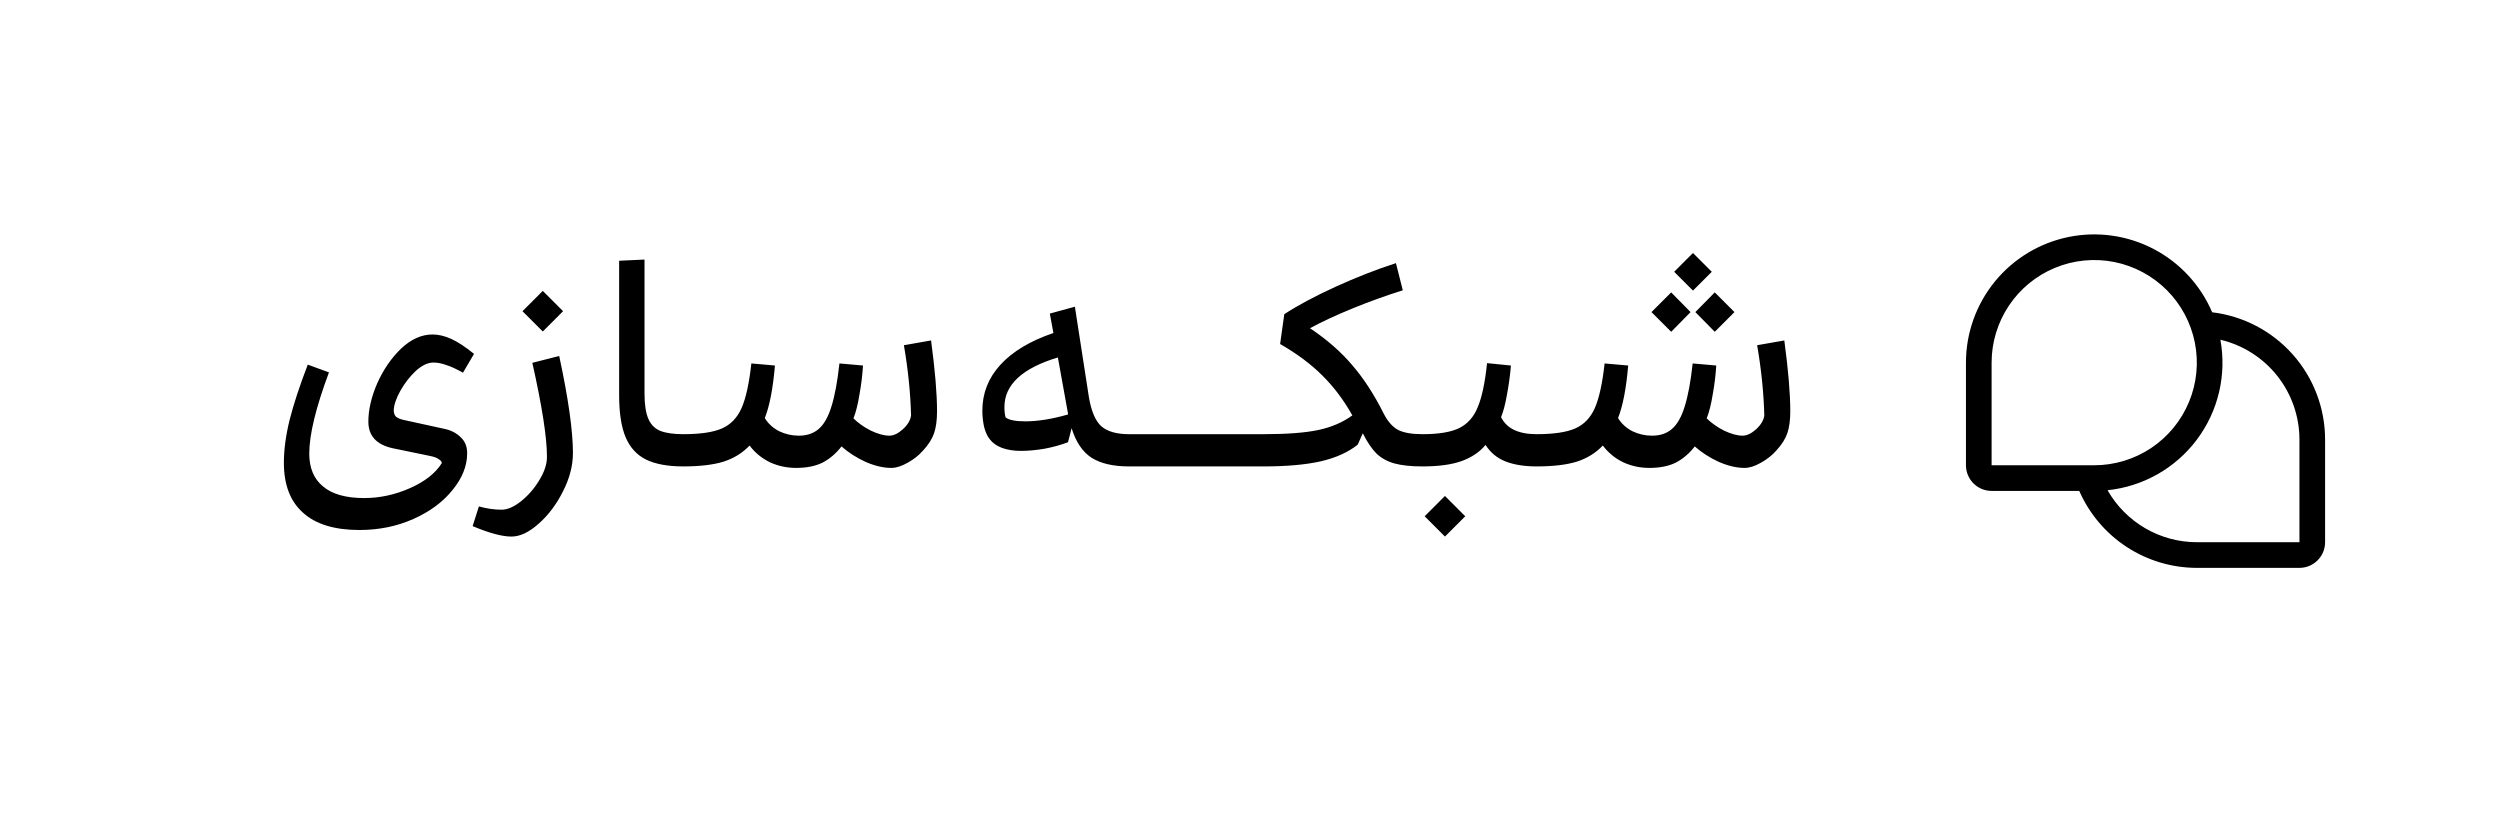
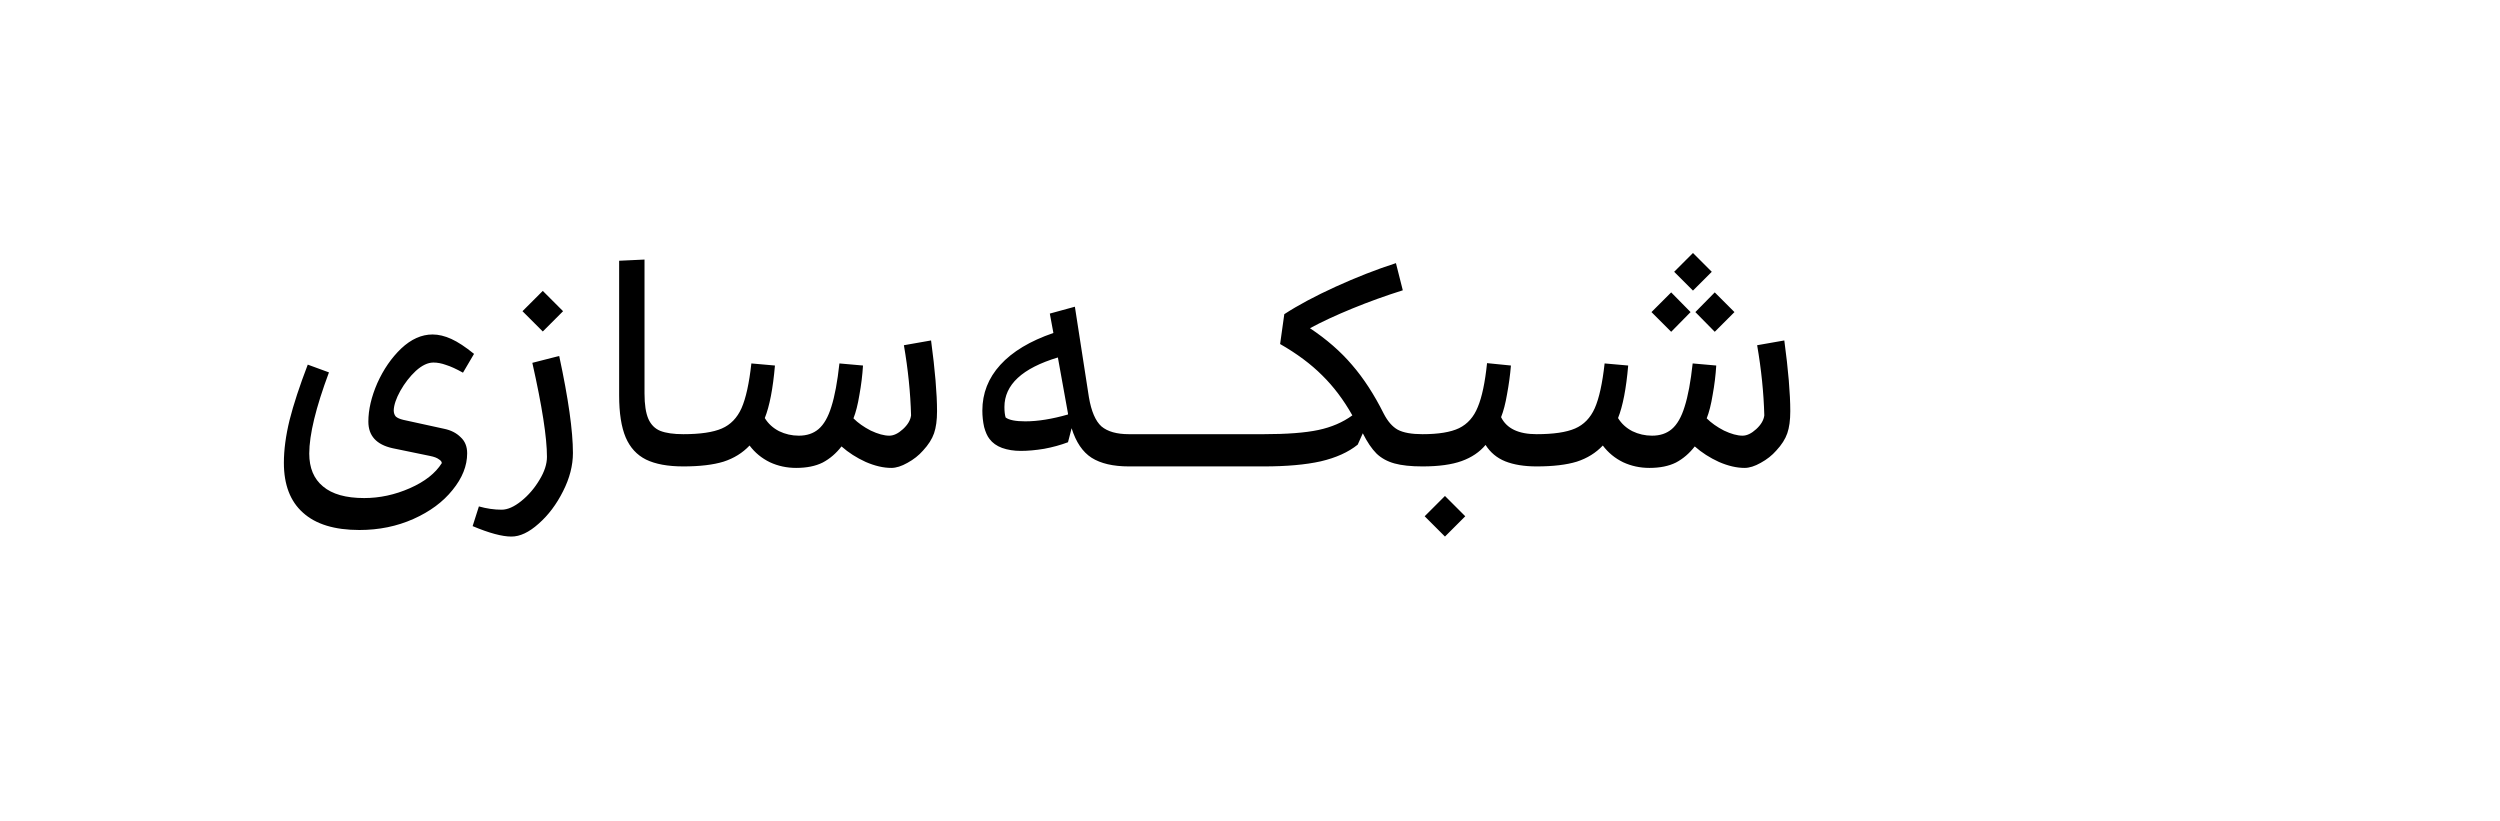
<svg xmlns="http://www.w3.org/2000/svg" width="134" height="44" viewBox="0 0 134 44" fill="none">
  <path d="M24.816 19.976C24.453 19.773 24.149 19.635 23.904 19.56C23.669 19.475 23.445 19.432 23.232 19.432C22.933 19.432 22.619 19.581 22.288 19.88C21.968 20.179 21.691 20.536 21.456 20.952C21.232 21.357 21.115 21.704 21.104 21.992C21.104 22.131 21.141 22.243 21.216 22.328C21.301 22.403 21.435 22.461 21.616 22.504L23.808 22.984C24.171 23.059 24.464 23.208 24.688 23.432C24.923 23.645 25.04 23.933 25.04 24.296C25.04 24.968 24.779 25.624 24.256 26.264C23.744 26.904 23.045 27.421 22.16 27.816C21.275 28.211 20.309 28.408 19.264 28.408C17.931 28.408 16.923 28.099 16.24 27.48C15.557 26.872 15.216 25.981 15.216 24.808C15.216 24.115 15.317 23.352 15.52 22.52C15.733 21.677 16.059 20.685 16.496 19.544L17.632 19.96C16.928 21.848 16.576 23.299 16.576 24.312C16.576 25.08 16.821 25.667 17.312 26.072C17.803 26.488 18.539 26.696 19.52 26.696C20.352 26.696 21.168 26.52 21.968 26.168C22.768 25.816 23.339 25.368 23.68 24.824C23.68 24.749 23.627 24.68 23.52 24.616C23.424 24.541 23.269 24.483 23.056 24.44L21.04 24.024C20.176 23.832 19.744 23.357 19.744 22.6C19.744 21.96 19.904 21.272 20.224 20.536C20.555 19.8 20.981 19.181 21.504 18.68C22.037 18.179 22.597 17.928 23.184 17.928C23.504 17.928 23.84 18.008 24.192 18.168C24.544 18.328 24.949 18.595 25.408 18.968L24.816 19.976ZM29.973 19.08C30.464 21.363 30.709 23.096 30.709 24.28C30.709 24.952 30.533 25.635 30.181 26.328C29.829 27.032 29.392 27.613 28.869 28.072C28.357 28.531 27.872 28.76 27.413 28.76C26.912 28.76 26.219 28.573 25.333 28.2L25.669 27.144C26.085 27.261 26.491 27.32 26.885 27.32C27.205 27.32 27.557 27.165 27.941 26.856C28.325 26.547 28.651 26.168 28.917 25.72C29.184 25.283 29.317 24.872 29.317 24.488C29.317 23.453 29.056 21.773 28.533 19.448L29.973 19.08ZM29.093 17.768L28.005 16.68L29.093 15.592L30.181 16.68L29.093 17.768ZM36.626 25C35.794 25 35.127 24.877 34.626 24.632C34.135 24.387 33.773 23.992 33.538 23.448C33.303 22.893 33.186 22.141 33.186 21.192V13.976L34.546 13.912V21.096C34.546 21.683 34.615 22.136 34.754 22.456C34.892 22.765 35.106 22.979 35.394 23.096C35.693 23.213 36.103 23.272 36.626 23.272V25ZM49.905 18.248C50.118 19.837 50.225 21.101 50.225 22.04C50.225 22.52 50.172 22.915 50.065 23.224C49.958 23.533 49.761 23.843 49.473 24.152C49.249 24.408 48.972 24.627 48.641 24.808C48.321 24.989 48.033 25.08 47.777 25.08C47.35 25.08 46.892 24.973 46.401 24.76C45.91 24.536 45.478 24.259 45.105 23.928C44.817 24.301 44.481 24.589 44.097 24.792C43.713 24.984 43.238 25.08 42.673 25.08C42.172 25.08 41.702 24.979 41.265 24.776C40.828 24.563 40.465 24.264 40.177 23.88C39.804 24.275 39.34 24.563 38.785 24.744C38.23 24.915 37.51 25 36.625 25C36.476 25 36.358 24.931 36.273 24.792C36.188 24.643 36.145 24.435 36.145 24.168C36.145 23.901 36.188 23.688 36.273 23.528C36.358 23.357 36.476 23.272 36.625 23.272C37.532 23.272 38.22 23.171 38.689 22.968C39.158 22.765 39.51 22.403 39.745 21.88C39.98 21.347 40.156 20.547 40.273 19.48L41.537 19.592C41.43 20.829 41.249 21.768 40.993 22.408C41.174 22.707 41.43 22.941 41.761 23.112C42.092 23.272 42.444 23.352 42.817 23.352C43.244 23.352 43.596 23.235 43.873 23C44.161 22.755 44.39 22.355 44.561 21.8C44.742 21.235 44.886 20.461 44.993 19.48L46.257 19.592C46.225 20.115 46.161 20.637 46.065 21.16C45.98 21.683 45.873 22.104 45.745 22.424C45.99 22.669 46.3 22.888 46.673 23.08C47.057 23.261 47.388 23.352 47.665 23.352C47.9 23.352 48.145 23.235 48.401 23C48.657 22.765 48.801 22.52 48.833 22.264C48.801 21.059 48.673 19.805 48.449 18.504L49.905 18.248ZM60.51 25C59.667 25 59 24.845 58.51 24.536C58.029 24.227 57.672 23.699 57.438 22.952L57.245 23.704C56.851 23.853 56.424 23.971 55.965 24.056C55.507 24.131 55.091 24.168 54.718 24.168C54.344 24.168 54.008 24.115 53.709 24.008C53.422 23.901 53.197 23.741 53.038 23.528C52.92 23.379 52.824 23.165 52.749 22.888C52.685 22.6 52.654 22.307 52.654 22.008C52.654 21.08 52.974 20.264 53.614 19.56C54.264 18.845 55.214 18.275 56.462 17.848L56.27 16.808L57.614 16.44L58.365 21.288C58.493 22.045 58.718 22.568 59.038 22.856C59.368 23.133 59.859 23.272 60.51 23.272V25ZM53.837 21.816C53.837 22.051 53.859 22.237 53.901 22.376C54.083 22.515 54.435 22.584 54.958 22.584C55.63 22.584 56.392 22.461 57.245 22.216V22.168L56.702 19.16C54.792 19.736 53.837 20.621 53.837 21.816ZM62.916 25H60.516C60.366 25 60.249 24.925 60.164 24.776C60.078 24.627 60.036 24.413 60.036 24.136C60.036 23.859 60.078 23.645 60.164 23.496C60.249 23.347 60.366 23.272 60.516 23.272H62.916V25ZM65.322 25H62.922C62.773 25 62.655 24.925 62.57 24.776C62.484 24.627 62.442 24.413 62.442 24.136C62.442 23.859 62.484 23.645 62.57 23.496C62.655 23.347 62.773 23.272 62.922 23.272H65.322V25ZM67.728 25H65.328C65.179 25 65.061 24.925 64.976 24.776C64.891 24.627 64.848 24.413 64.848 24.136C64.848 23.859 64.891 23.645 64.976 23.496C65.061 23.347 65.179 23.272 65.328 23.272H67.728V25ZM76.246 25C75.628 25 75.126 24.947 74.742 24.84C74.358 24.733 74.038 24.557 73.782 24.312C73.526 24.056 73.281 23.693 73.046 23.224L72.774 23.832C72.273 24.237 71.612 24.536 70.79 24.728C69.98 24.909 68.961 25 67.734 25C67.585 25 67.468 24.931 67.382 24.792C67.297 24.643 67.254 24.435 67.254 24.168C67.254 23.901 67.297 23.688 67.382 23.528C67.468 23.357 67.585 23.272 67.734 23.272C68.982 23.272 69.958 23.197 70.662 23.048C71.366 22.899 71.974 22.637 72.486 22.264C72.017 21.432 71.478 20.717 70.87 20.12C70.262 19.512 69.51 18.952 68.614 18.44L68.838 16.84C69.574 16.36 70.492 15.869 71.59 15.368C72.689 14.867 73.766 14.445 74.822 14.104L75.19 15.56C74.273 15.848 73.372 16.173 72.486 16.536C71.601 16.899 70.844 17.251 70.214 17.592C71.11 18.189 71.862 18.845 72.47 19.56C73.089 20.275 73.654 21.144 74.166 22.168C74.38 22.584 74.63 22.872 74.918 23.032C75.217 23.192 75.66 23.272 76.246 23.272V25ZM82.362 25C81.701 25 81.141 24.909 80.682 24.728C80.234 24.547 79.882 24.253 79.626 23.848C79.306 24.232 78.879 24.52 78.346 24.712C77.813 24.904 77.114 25 76.25 25C76.101 25 75.983 24.931 75.898 24.792C75.813 24.643 75.77 24.435 75.77 24.168C75.77 23.901 75.813 23.688 75.898 23.528C75.983 23.357 76.101 23.272 76.25 23.272C77.103 23.272 77.754 23.165 78.202 22.952C78.661 22.728 78.997 22.349 79.21 21.816C79.434 21.283 79.599 20.499 79.706 19.464L80.986 19.592C80.943 20.104 80.874 20.616 80.778 21.128C80.693 21.629 80.586 22.04 80.458 22.36C80.757 22.968 81.391 23.272 82.362 23.272V25ZM77.45 28.76L76.362 27.672L77.45 26.584L78.538 27.672L77.45 28.76ZM95.639 18.248C95.853 19.837 95.959 21.101 95.959 22.04C95.959 22.52 95.906 22.915 95.799 23.224C95.693 23.533 95.495 23.843 95.207 24.152C94.983 24.408 94.706 24.627 94.375 24.808C94.055 24.989 93.767 25.08 93.511 25.08C93.085 25.08 92.626 24.973 92.135 24.76C91.645 24.536 91.213 24.259 90.839 23.928C90.551 24.301 90.215 24.589 89.831 24.792C89.447 24.984 88.973 25.08 88.407 25.08C87.906 25.08 87.437 24.979 86.999 24.776C86.562 24.563 86.199 24.264 85.911 23.88C85.538 24.275 85.074 24.563 84.519 24.744C83.965 24.915 83.245 25 82.359 25C82.21 25 82.093 24.931 82.007 24.792C81.922 24.643 81.879 24.435 81.879 24.168C81.879 23.901 81.922 23.688 82.007 23.528C82.093 23.357 82.21 23.272 82.359 23.272C83.266 23.272 83.954 23.171 84.423 22.968C84.893 22.765 85.245 22.403 85.479 21.88C85.714 21.347 85.89 20.547 86.007 19.48L87.271 19.592C87.165 20.829 86.983 21.768 86.727 22.408C86.909 22.707 87.165 22.941 87.495 23.112C87.826 23.272 88.178 23.352 88.551 23.352C88.978 23.352 89.33 23.235 89.607 23C89.895 22.755 90.125 22.355 90.295 21.8C90.477 21.235 90.621 20.461 90.727 19.48L91.991 19.592C91.959 20.115 91.895 20.637 91.799 21.16C91.714 21.683 91.607 22.104 91.479 22.424C91.725 22.669 92.034 22.888 92.407 23.08C92.791 23.261 93.122 23.352 93.399 23.352C93.634 23.352 93.879 23.235 94.135 23C94.391 22.765 94.535 22.52 94.567 22.264C94.535 21.059 94.407 19.805 94.183 18.504L95.639 18.248ZM90.743 15.576L89.735 14.568L90.743 13.56L91.751 14.568L90.743 15.576ZM91.911 17.784L90.871 16.728L91.911 15.672L92.967 16.728L91.911 17.784ZM89.575 17.784L88.519 16.728L89.575 15.672L90.615 16.728L89.575 17.784Z" fill="black" />
-   <path d="M118.572 16.738C117.95 15.282 116.844 14.085 115.441 13.349C114.038 12.614 112.424 12.386 110.872 12.703C109.32 13.021 107.926 13.864 106.924 15.091C105.923 16.319 105.375 17.854 105.375 19.438V24.938C105.375 25.302 105.52 25.652 105.778 25.91C106.036 26.168 106.385 26.313 106.75 26.313H111.448C111.985 27.538 112.866 28.58 113.985 29.313C115.104 30.045 116.413 30.436 117.75 30.438H123.25C123.615 30.438 123.964 30.293 124.222 30.035C124.48 29.777 124.625 29.427 124.625 29.063V23.563C124.625 21.882 124.009 20.26 122.893 19.002C121.778 17.745 120.241 16.939 118.572 16.738ZM106.75 19.438C106.75 18.35 107.073 17.287 107.677 16.382C108.281 15.478 109.14 14.773 110.145 14.357C111.15 13.94 112.256 13.831 113.323 14.043C114.39 14.256 115.37 14.78 116.139 15.549C116.908 16.318 117.432 17.298 117.644 18.365C117.857 19.432 117.748 20.538 117.331 21.543C116.915 22.547 116.21 23.407 115.306 24.011C114.401 24.615 113.338 24.938 112.25 24.938H106.75V19.438ZM123.25 29.063H117.75C116.777 29.062 115.823 28.803 114.982 28.314C114.142 27.824 113.446 27.121 112.965 26.276C113.907 26.178 114.818 25.887 115.642 25.42C116.465 24.954 117.184 24.322 117.752 23.564C118.32 22.807 118.725 21.94 118.942 21.019C119.159 20.097 119.183 19.141 119.013 18.21C120.219 18.494 121.294 19.178 122.063 20.149C122.832 21.121 123.25 22.324 123.25 23.563V29.063Z" fill="black" />
</svg>